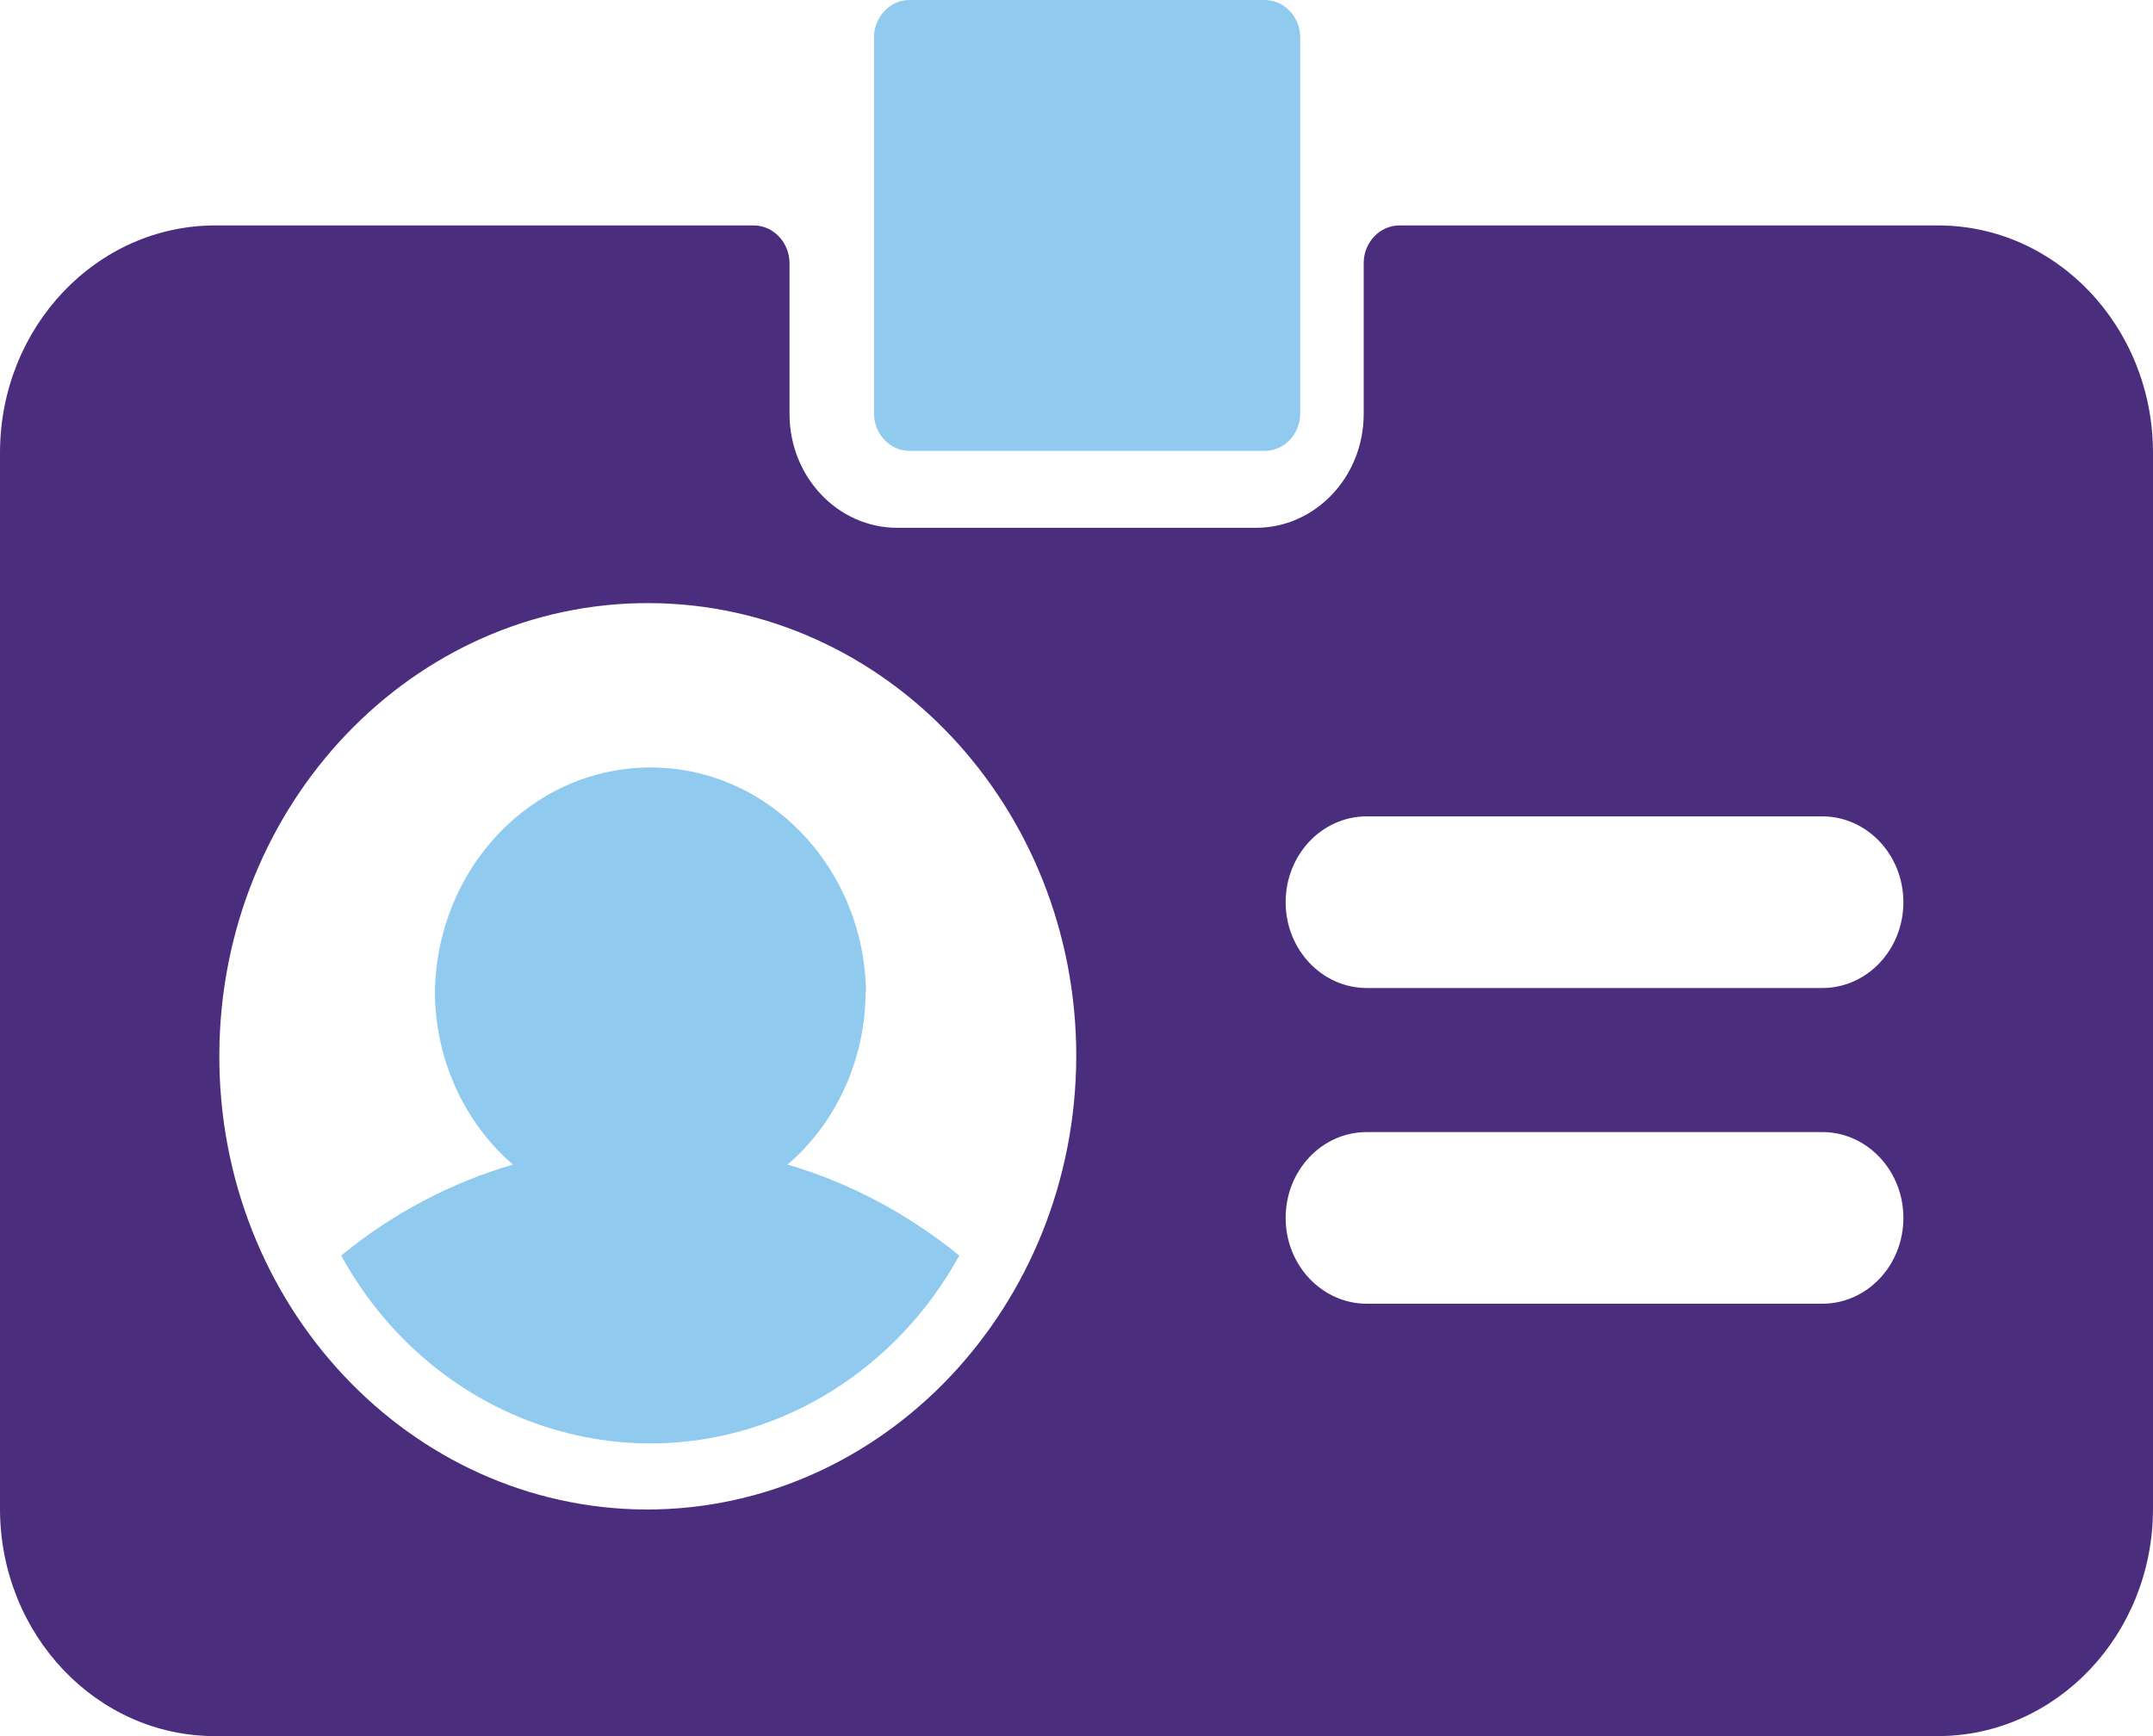
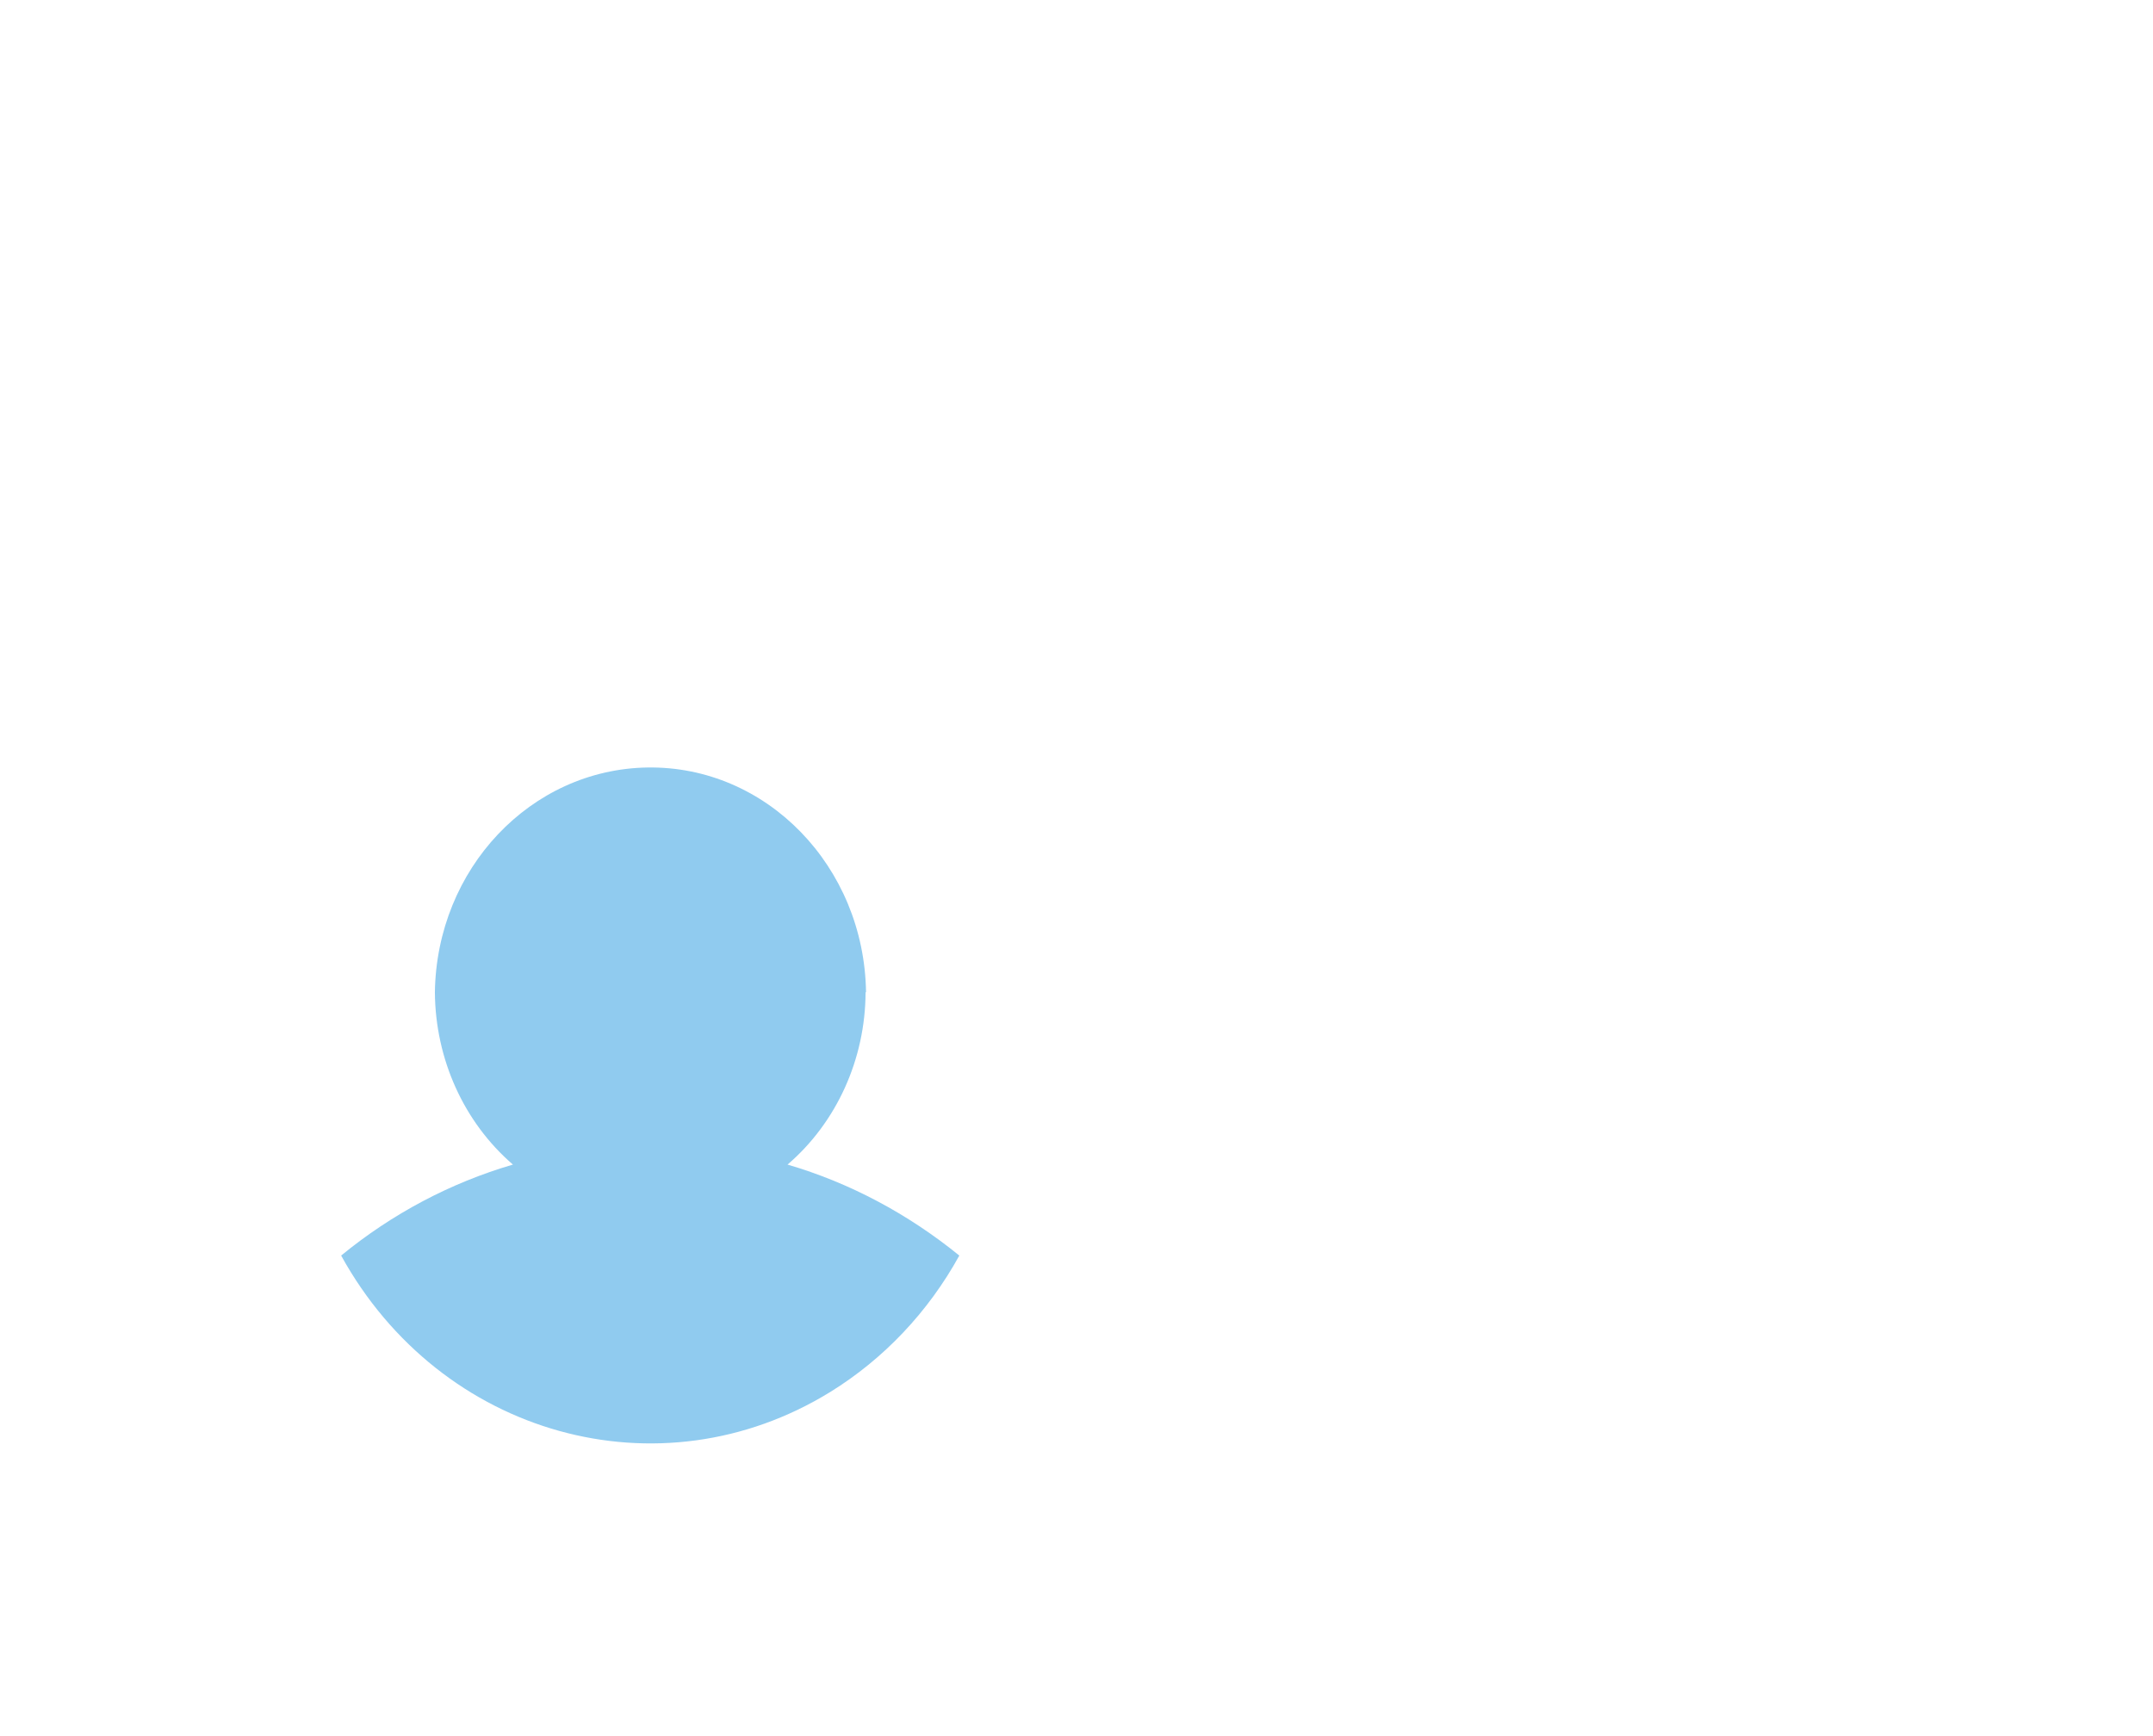
<svg xmlns="http://www.w3.org/2000/svg" width="124" height="100" viewBox="0 0 124 100" fill="none">
-   <path d="M72.836 0H52.386C51.254 0 50.336 0.971 50.336 2.169V23.801C50.336 24.999 51.254 25.97 52.386 25.97H72.836C73.969 25.97 74.886 24.999 74.886 23.801V2.169C74.886 0.971 73.969 0 72.836 0Z" fill="#90CBEF" />
  <path fill-rule="evenodd" clip-rule="evenodd" d="M49.878 57.153C49.776 49.906 44.148 44.1 37.284 44.208C30.561 44.316 25.149 50.04 25.047 57.153C25.073 61.005 26.715 64.642 29.542 67.08C25.951 68.13 22.589 69.908 19.648 72.32C25.378 82.718 37.997 86.234 47.828 80.172C50.896 78.273 53.456 75.579 55.251 72.32C52.297 69.922 48.948 68.13 45.357 67.08C48.184 64.655 49.839 61.005 49.852 57.153H49.878Z" fill="#90CBEF" />
-   <path fill-rule="evenodd" clip-rule="evenodd" d="M104.951 75.094H78.719C76.147 75.094 74.046 72.885 74.046 70.151C74.046 67.416 76.134 65.207 78.719 65.207H104.951C107.523 65.207 109.624 67.416 109.624 70.151C109.624 72.885 107.535 75.094 104.951 75.094ZM104.951 56.91H78.719C76.147 56.91 74.046 54.701 74.046 51.967C74.046 49.232 76.134 47.023 78.719 47.023H104.951C107.523 47.023 109.624 49.232 109.624 51.967C109.624 54.701 107.535 56.91 104.951 56.91ZM37.195 86.948C23.57 86.88 12.568 75.135 12.632 60.722C12.695 46.309 23.799 34.671 37.424 34.739C51.011 34.806 61.987 46.471 61.987 60.843C61.949 75.283 50.845 86.975 37.195 86.948ZM111.597 12.985H80.604C79.471 12.985 78.541 13.955 78.541 15.153C78.541 15.153 78.541 15.154 78.541 15.167V23.869C78.528 27.478 75.752 30.401 72.34 30.401H51.673C48.26 30.401 45.484 27.478 45.472 23.869V15.167C45.472 13.968 44.542 12.985 43.409 12.985H12.402C5.577 12.985 0.025 18.817 0 26.037V86.948C0.025 94.168 5.577 100.013 12.402 100H111.597C118.423 100 123.975 94.168 124 86.948V26.037C123.975 18.817 118.423 12.971 111.597 12.985Z" fill="#4A2D7D" />
</svg>